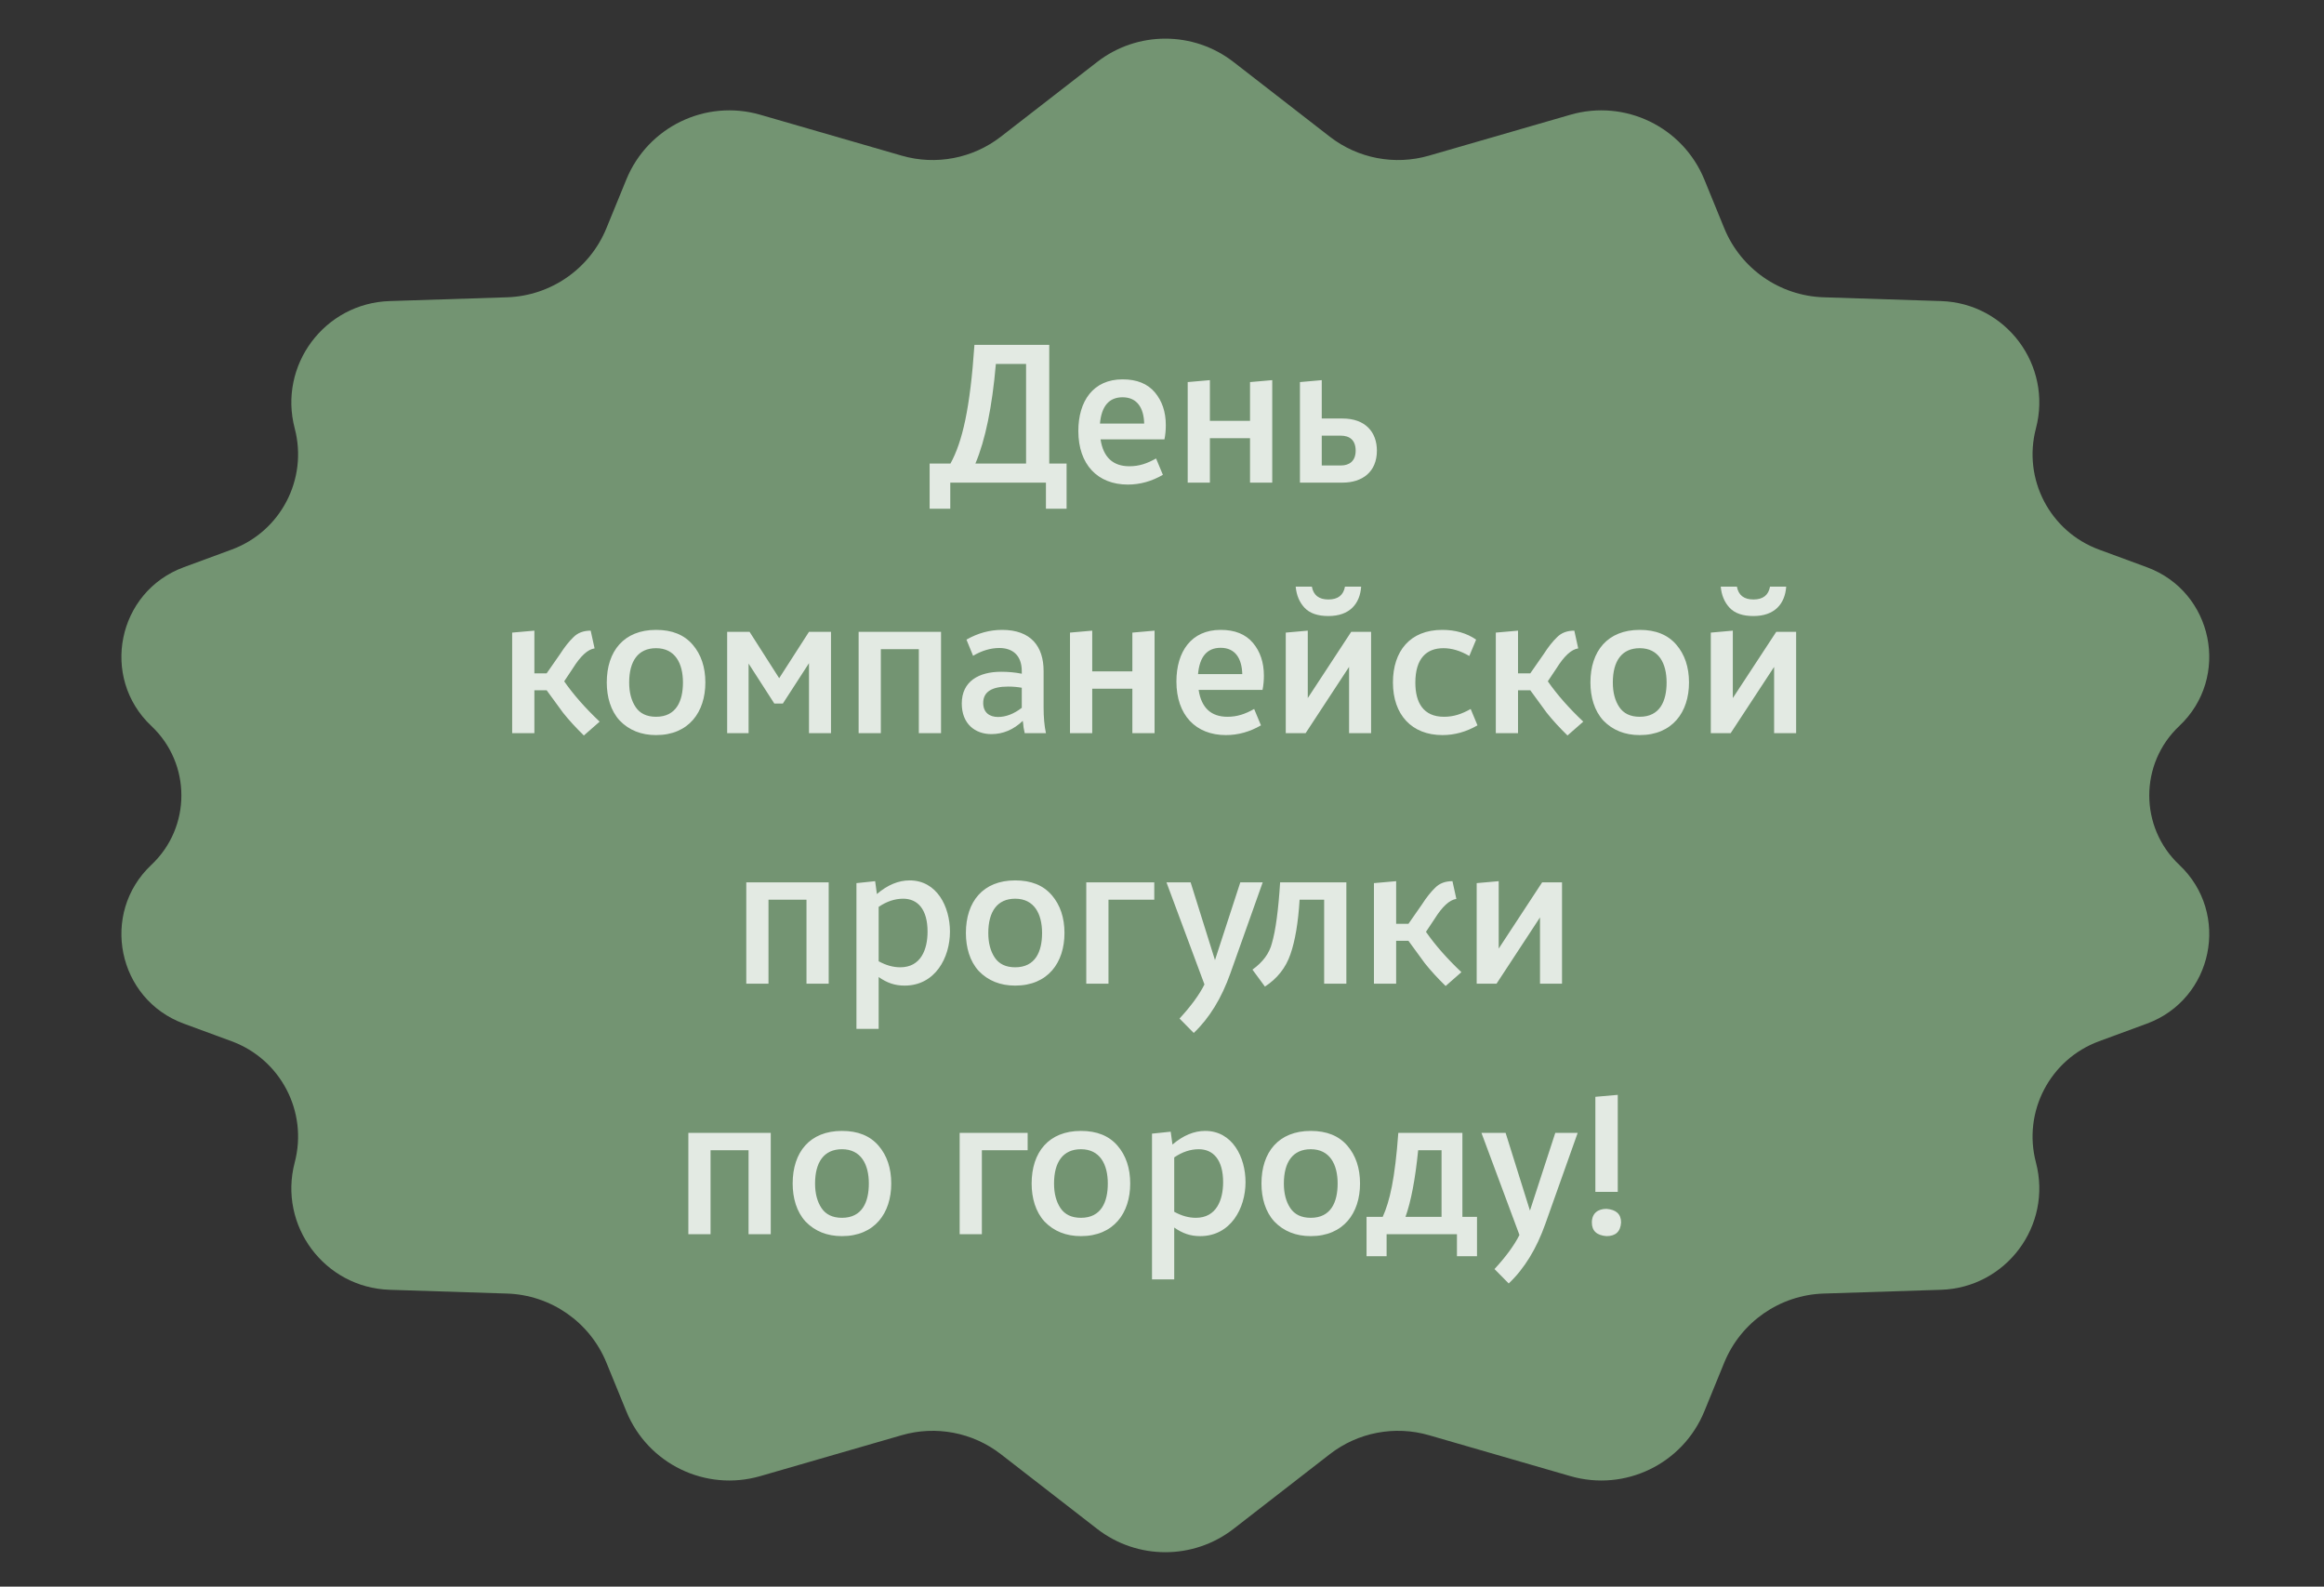
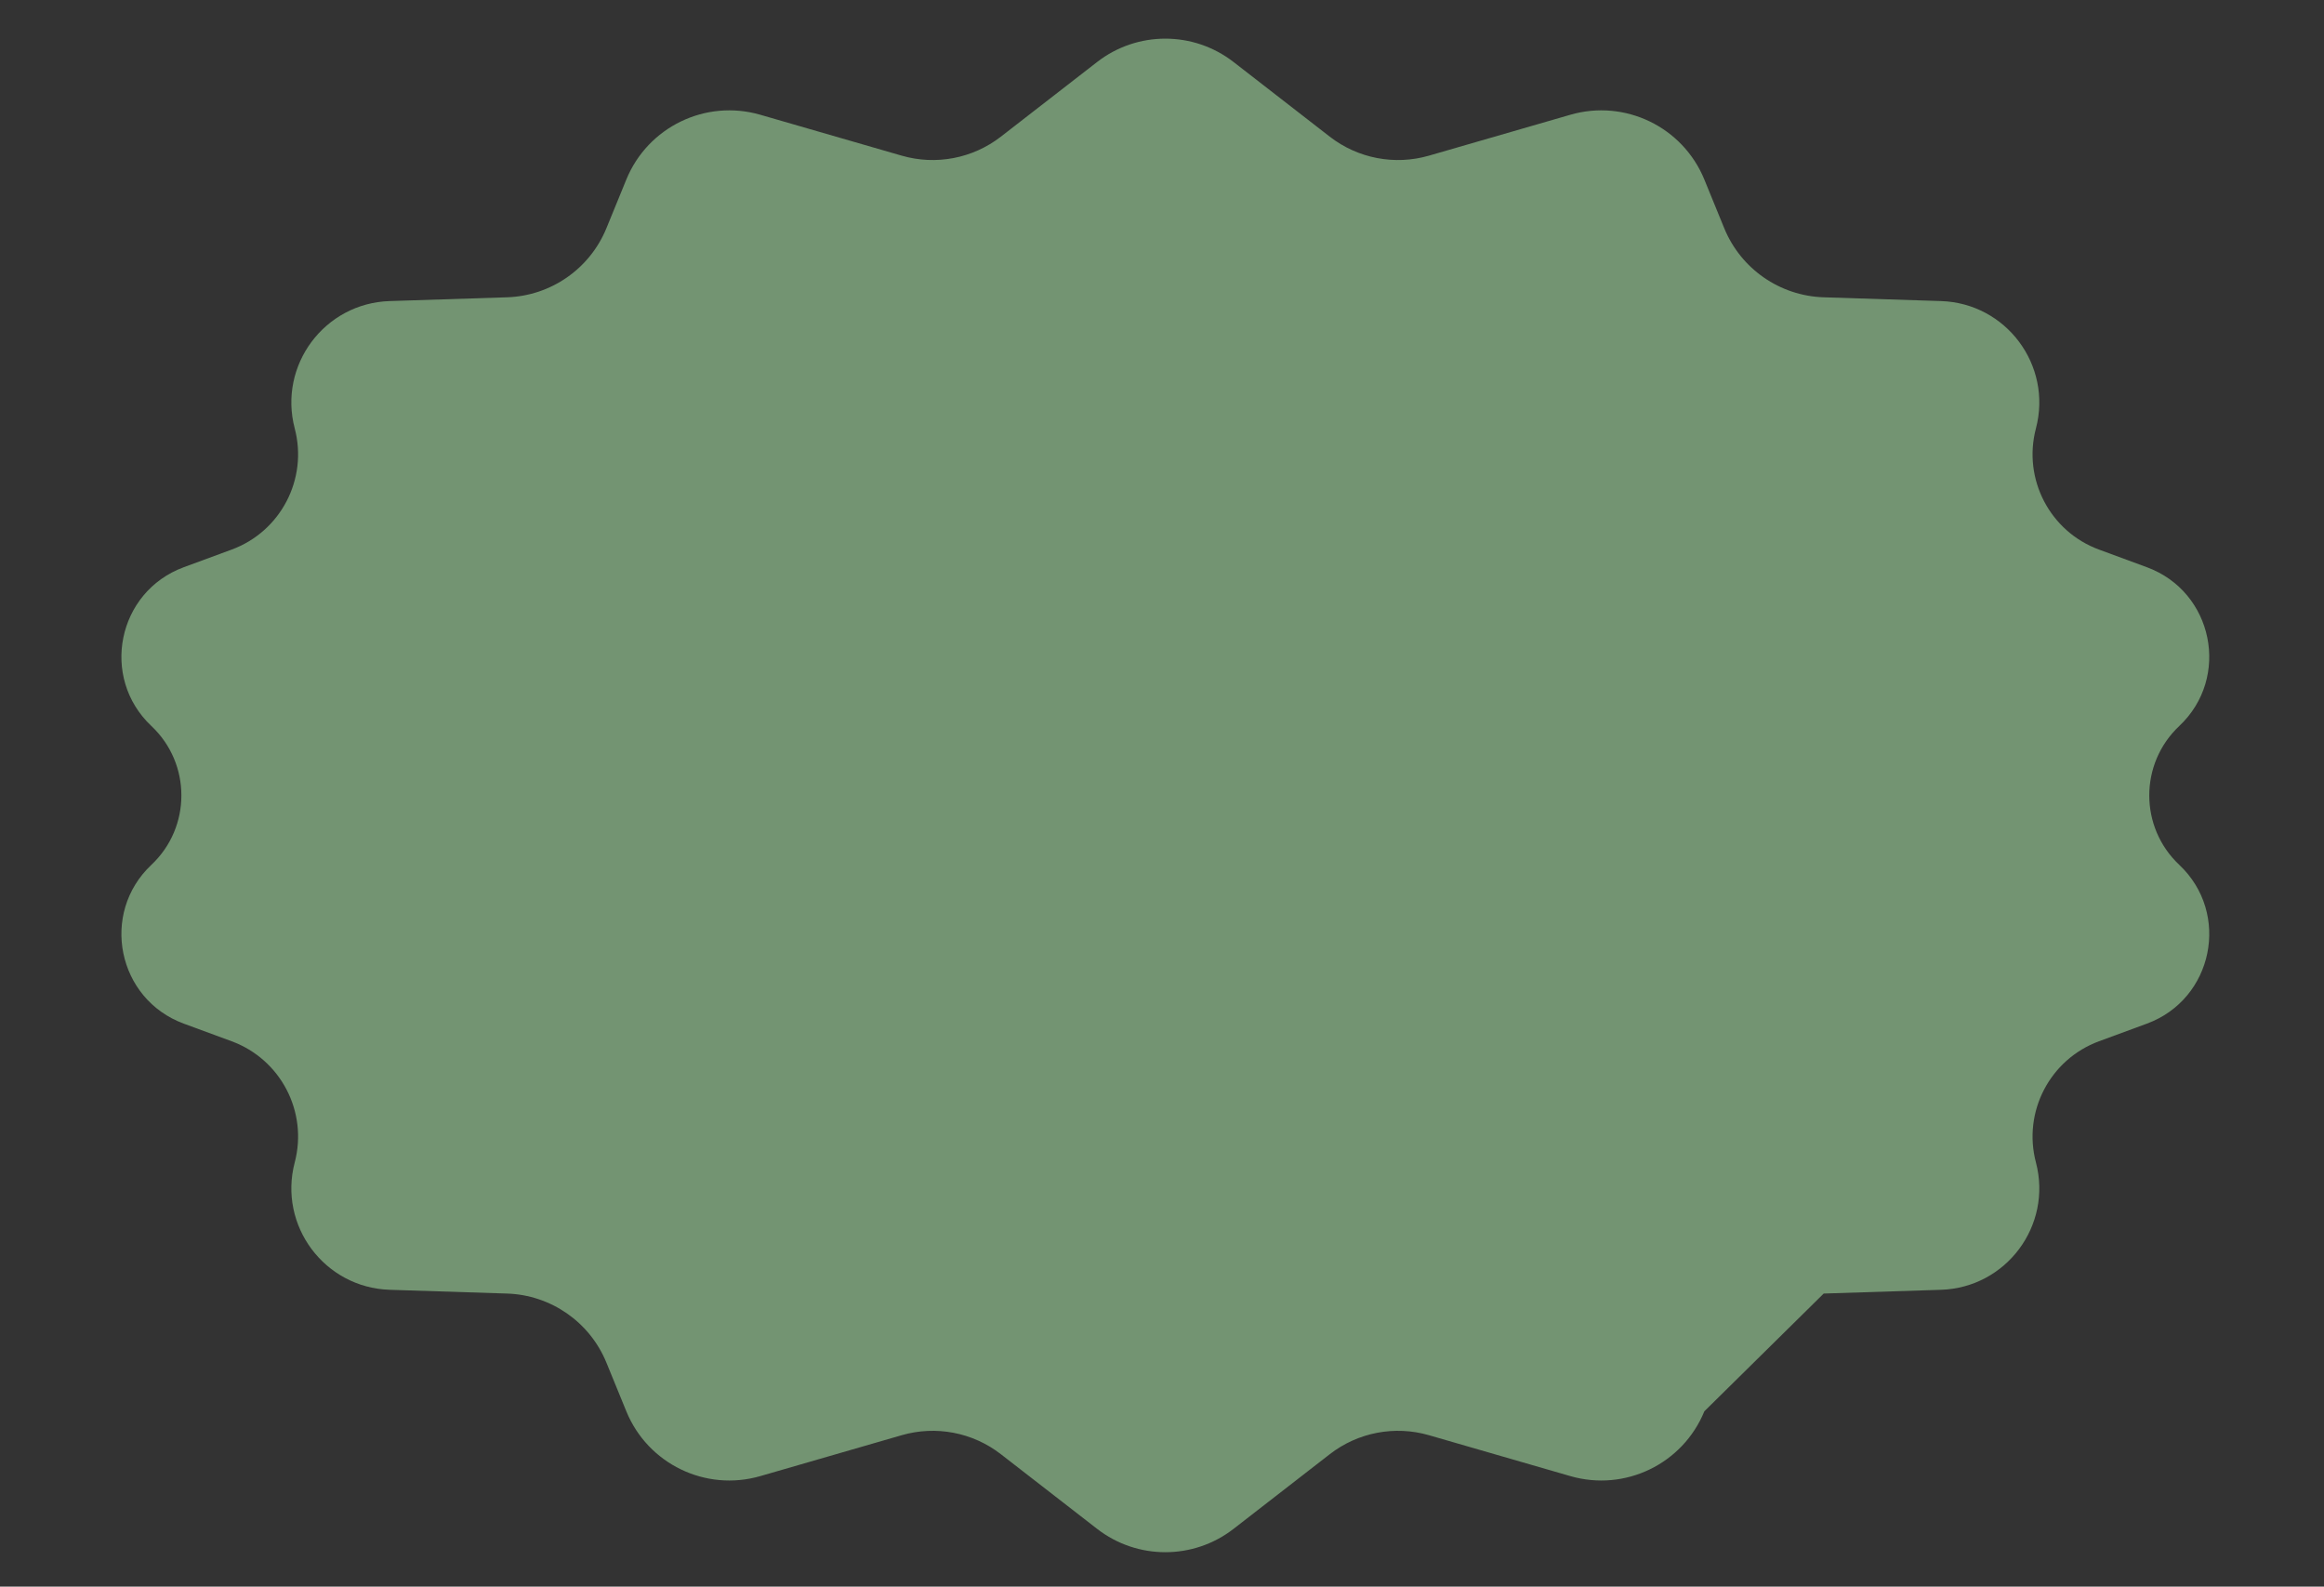
<svg xmlns="http://www.w3.org/2000/svg" width="167" height="114" viewBox="0 0 167 114" fill="none">
  <rect x="0" y="0" width="167" height="114" fill="#333333" stroke="none" />
-   <path d="M78.836 4.456C81.722 2.217 85.757 2.217 88.643 4.456L95.557 9.82C97.578 11.387 100.226 11.894 102.683 11.184L112.845 8.245C116.773 7.109 120.925 9.118 122.473 12.902L123.9 16.393C125.094 19.314 127.894 21.26 131.049 21.361L139.476 21.632C144.162 21.782 147.493 26.249 146.299 30.784V30.784C145.342 34.421 147.305 38.19 150.835 39.489L154.271 40.755C159.046 42.513 160.303 48.679 156.598 52.166V52.166C153.726 54.87 153.726 59.435 156.598 62.138V62.138C160.303 65.625 159.046 71.792 154.271 73.55L150.835 74.815C147.305 76.115 145.342 79.884 146.299 83.521V83.521C147.493 88.055 144.162 92.523 139.476 92.673L131.049 92.943C127.894 93.044 125.094 94.99 123.9 97.911L122.473 101.402C120.925 105.187 116.773 107.196 112.845 106.06L102.683 103.121C100.226 102.41 97.578 102.917 95.557 104.485L88.643 109.849C85.757 112.087 81.722 112.087 78.836 109.849L71.921 104.485C69.9 102.917 67.252 102.41 64.795 103.121L54.633 106.06C50.706 107.196 46.553 105.187 45.006 101.402L43.578 97.911C42.384 94.99 39.584 93.044 36.43 92.943L28.003 92.673C23.316 92.523 19.986 88.055 21.179 83.521V83.521C22.137 79.884 20.173 76.115 16.644 74.815L13.207 73.55C8.433 71.792 7.176 65.625 10.88 62.138V62.138C13.752 59.435 13.752 54.87 10.88 52.166V52.166C7.176 48.679 8.433 42.513 13.207 40.755L16.644 39.489C20.173 38.19 22.137 34.421 21.179 30.784V30.784C19.986 26.249 23.316 21.782 28.003 21.632L36.43 21.361C39.584 21.26 42.384 19.314 43.578 16.393L45.006 12.902C46.553 9.118 50.706 7.109 54.633 8.245L64.795 11.184C67.252 11.894 69.9 11.387 71.921 9.82L78.836 4.456Z" fill="#739472" />
-   <path opacity="0.8" d="M76.644 36.553H75.16V34.677H68.286V36.553H66.802V33.305H68.3C69.154 31.751 69.714 29.343 70.022 24.779H75.398V33.305H76.644V36.553ZM73.732 33.305V26.151H71.562C71.296 29.231 70.806 31.611 70.092 33.305H73.732ZM81.044 34.817C78.874 34.817 77.488 33.375 77.488 30.967C77.488 28.825 78.552 27.257 80.666 27.257C81.688 27.257 82.458 27.565 82.99 28.195C83.508 28.811 83.774 29.595 83.774 30.547C83.774 30.883 83.746 31.233 83.676 31.569H79.084C79.28 32.857 79.98 33.501 81.156 33.501C81.856 33.501 82.43 33.305 83.074 32.941L83.564 34.117C82.766 34.579 81.926 34.817 81.044 34.817ZM82.22 30.435C82.192 29.315 81.716 28.545 80.666 28.545C79.7 28.545 79.154 29.175 79.042 30.435H82.22ZM91.422 34.677H89.826V31.485H86.942V34.677H85.346V27.453L86.942 27.313V30.239H89.826V27.453L91.422 27.313V34.677ZM96.478 34.677H93.412V27.453L94.98 27.313V30.071H96.478C98.102 30.071 98.942 31.037 98.942 32.381C98.942 33.921 97.878 34.677 96.478 34.677ZM96.352 33.445C96.954 33.445 97.416 33.137 97.416 32.381C97.416 31.597 96.954 31.303 96.352 31.303H94.98V33.445H96.352ZM41.956 52.845C41.396 52.299 40.892 51.753 40.458 51.207L39.282 49.597H38.4V52.677H36.804V45.453L38.4 45.313V48.379H39.282L40.248 46.993C40.57 46.489 40.892 46.083 41.214 45.775C41.522 45.467 41.928 45.313 42.446 45.313L42.726 46.587C42.236 46.657 41.718 47.133 41.158 48.029L40.542 48.953C41.214 49.919 42.068 50.885 43.09 51.851L41.956 52.845ZM47.144 51.501C48.6 51.501 49.076 50.367 49.076 49.037C49.076 47.665 48.516 46.573 47.144 46.573C45.856 46.573 45.212 47.497 45.212 49.037C45.212 49.751 45.366 50.339 45.674 50.801C45.982 51.263 46.472 51.501 47.144 51.501ZM47.144 52.817C46.08 52.817 45.198 52.467 44.526 51.767C43.882 51.067 43.602 50.073 43.602 49.037C43.602 46.783 44.834 45.257 47.144 45.257C48.292 45.257 49.16 45.607 49.776 46.321C50.378 47.021 50.686 47.931 50.686 49.037C50.686 51.165 49.496 52.817 47.144 52.817ZM59.715 52.677H58.133V47.651L56.257 50.549H55.641L53.793 47.679V52.677H52.253V45.397H53.863L55.991 48.729L58.133 45.397H59.715V52.677ZM67.622 52.677H66.026V46.643H63.296V52.677H61.7V45.397H67.622V52.677ZM71.24 52.747C70.078 52.747 69.112 52.019 69.112 50.549C69.112 48.939 70.358 48.267 71.94 48.267C72.444 48.267 72.934 48.309 73.424 48.407V48.225C73.424 47.063 72.738 46.559 71.814 46.559C71.198 46.559 70.568 46.741 69.924 47.119L69.448 45.957C70.26 45.495 71.114 45.257 72.01 45.257C74.082 45.257 74.992 46.447 74.992 48.211V50.815C74.992 51.543 75.048 52.159 75.16 52.677H73.634L73.55 52.257C73.536 52.089 73.522 51.935 73.494 51.795C72.836 52.425 72.08 52.747 71.24 52.747ZM71.716 51.515C72.29 51.515 72.864 51.291 73.424 50.857V49.415C73.102 49.359 72.78 49.331 72.444 49.331C71.254 49.331 70.652 49.723 70.652 50.507C70.652 51.193 71.1 51.515 71.716 51.515ZM82.966 52.677H81.37V49.485H78.486V52.677H76.889V45.453L78.486 45.313V48.239H81.37V45.453L82.966 45.313V52.677ZM88.092 52.817C85.922 52.817 84.536 51.375 84.536 48.967C84.536 46.825 85.6 45.257 87.714 45.257C88.736 45.257 89.506 45.565 90.038 46.195C90.556 46.811 90.822 47.595 90.822 48.547C90.822 48.883 90.794 49.233 90.724 49.569H86.132C86.328 50.857 87.028 51.501 88.204 51.501C88.904 51.501 89.478 51.305 90.122 50.941L90.612 52.117C89.814 52.579 88.974 52.817 88.092 52.817ZM89.268 48.435C89.24 47.315 88.764 46.545 87.714 46.545C86.748 46.545 86.202 47.175 86.09 48.435H89.268ZM98.525 52.677H96.943V47.917L93.821 52.677H92.393V45.453L93.975 45.313V50.157L97.097 45.397H98.525V52.677ZM95.459 44.263C94.689 44.263 94.115 44.067 93.737 43.661C93.373 43.269 93.163 42.765 93.107 42.149H94.269C94.381 42.765 94.773 43.073 95.459 43.073C96.145 43.073 96.537 42.765 96.649 42.149H97.811C97.727 43.381 96.985 44.263 95.459 44.263ZM103.651 52.817C101.453 52.817 100.095 51.361 100.095 49.037C100.095 46.783 101.327 45.257 103.637 45.257C104.589 45.257 105.401 45.495 106.073 45.957L105.583 47.133C104.939 46.755 104.323 46.573 103.721 46.573C102.503 46.573 101.705 47.315 101.705 49.051C101.705 50.465 102.265 51.501 103.763 51.501C104.463 51.501 105.037 51.305 105.681 50.941L106.171 52.117C105.373 52.579 104.533 52.817 103.651 52.817ZM112.639 52.845C112.079 52.299 111.575 51.753 111.141 51.207L109.965 49.597H109.083V52.677H107.487V45.453L109.083 45.313V48.379H109.965L110.931 46.993C111.253 46.489 111.575 46.083 111.897 45.775C112.205 45.467 112.611 45.313 113.129 45.313L113.409 46.587C112.919 46.657 112.401 47.133 111.841 48.029L111.225 48.953C111.897 49.919 112.751 50.885 113.773 51.851L112.639 52.845ZM117.828 51.501C119.284 51.501 119.76 50.367 119.76 49.037C119.76 47.665 119.2 46.573 117.828 46.573C116.54 46.573 115.896 47.497 115.896 49.037C115.896 49.751 116.05 50.339 116.358 50.801C116.666 51.263 117.156 51.501 117.828 51.501ZM117.828 52.817C116.764 52.817 115.882 52.467 115.21 51.767C114.566 51.067 114.286 50.073 114.286 49.037C114.286 46.783 115.518 45.257 117.828 45.257C118.976 45.257 119.844 45.607 120.46 46.321C121.062 47.021 121.37 47.931 121.37 49.037C121.37 51.165 120.18 52.817 117.828 52.817ZM129.068 52.677H127.486V47.917L124.364 52.677H122.936V45.453L124.518 45.313V50.157L127.64 45.397H129.068V52.677ZM126.002 44.263C125.232 44.263 124.658 44.067 124.28 43.661C123.916 43.269 123.706 42.765 123.65 42.149H124.812C124.924 42.765 125.316 43.073 126.002 43.073C126.688 43.073 127.08 42.765 127.192 42.149H128.354C128.27 43.381 127.528 44.263 126.002 44.263ZM59.549 70.677H57.953V64.643H55.223V70.677H53.627V63.397H59.549V70.677ZM63.139 73.925H61.543V63.453L62.887 63.313L63.013 64.237C63.783 63.579 64.567 63.257 65.365 63.257C67.325 63.257 68.263 65.147 68.263 66.939C68.263 68.815 67.199 70.817 65.001 70.817C64.301 70.817 63.741 70.621 63.139 70.201V73.925ZM64.693 69.501C66.177 69.501 66.653 68.213 66.653 66.939C66.653 65.329 65.939 64.573 64.903 64.573C64.301 64.573 63.713 64.769 63.139 65.161V69.067C63.671 69.361 64.189 69.501 64.693 69.501ZM72.95 69.501C74.406 69.501 74.882 68.367 74.882 67.037C74.882 65.665 74.322 64.573 72.95 64.573C71.662 64.573 71.018 65.497 71.018 67.037C71.018 67.751 71.172 68.339 71.48 68.801C71.788 69.263 72.278 69.501 72.95 69.501ZM72.95 70.817C71.886 70.817 71.004 70.467 70.332 69.767C69.688 69.067 69.408 68.073 69.408 67.037C69.408 64.783 70.64 63.257 72.95 63.257C74.098 63.257 74.966 63.607 75.582 64.321C76.184 65.021 76.492 65.931 76.492 67.037C76.492 69.165 75.302 70.817 72.95 70.817ZM79.654 70.677H78.058V63.397H82.945V64.643H79.654V70.677ZM85.781 74.219L84.759 73.183C85.571 72.301 86.173 71.489 86.551 70.733L83.821 63.397H85.557L87.307 68.983L89.127 63.397H90.737L88.413 69.935C87.783 71.713 86.915 73.141 85.781 74.219ZM90.896 70.887L90 69.669C90.756 69.123 91.218 68.493 91.4 67.765C91.666 66.855 91.862 65.399 91.988 63.397H96.748V70.677H95.152V64.643H93.388C93.29 66.281 93.066 67.597 92.73 68.563C92.394 69.543 91.778 70.313 90.896 70.887ZM103.882 70.845C103.322 70.299 102.818 69.753 102.384 69.207L101.208 67.597H100.326V70.677H98.73V63.453L100.326 63.313V66.379H101.208L102.174 64.993C102.496 64.489 102.818 64.083 103.14 63.775C103.448 63.467 103.854 63.313 104.372 63.313L104.652 64.587C104.162 64.657 103.644 65.133 103.084 66.029L102.468 66.953C103.14 67.919 103.994 68.885 105.016 69.851L103.882 70.845ZM112.245 70.677H110.663V65.917L107.541 70.677H106.113V63.453L107.695 63.313V68.157L110.817 63.397H112.245V70.677ZM55.386 88.677H53.79V82.643H51.06V88.677H49.464V81.397H55.386V88.677ZM60.502 87.501C61.958 87.501 62.434 86.367 62.434 85.037C62.434 83.665 61.874 82.573 60.502 82.573C59.214 82.573 58.57 83.497 58.57 85.037C58.57 85.751 58.724 86.339 59.032 86.801C59.34 87.263 59.83 87.501 60.502 87.501ZM60.502 88.817C59.438 88.817 58.556 88.467 57.884 87.767C57.24 87.067 56.96 86.073 56.96 85.037C56.96 82.783 58.192 81.257 60.502 81.257C61.65 81.257 62.518 81.607 63.134 82.321C63.736 83.021 64.044 83.931 64.044 85.037C64.044 87.165 62.854 88.817 60.502 88.817ZM70.556 88.677H68.96V81.397H73.846V82.643H70.556V88.677ZM77.674 87.501C79.13 87.501 79.606 86.367 79.606 85.037C79.606 83.665 79.046 82.573 77.674 82.573C76.386 82.573 75.742 83.497 75.742 85.037C75.742 85.751 75.896 86.339 76.204 86.801C76.512 87.263 77.002 87.501 77.674 87.501ZM77.674 88.817C76.61 88.817 75.728 88.467 75.056 87.767C74.412 87.067 74.132 86.073 74.132 85.037C74.132 82.783 75.364 81.257 77.674 81.257C78.822 81.257 79.69 81.607 80.306 82.321C80.908 83.021 81.216 83.931 81.216 85.037C81.216 87.165 80.026 88.817 77.674 88.817ZM84.378 91.925H82.782V81.453L84.126 81.313L84.252 82.237C85.022 81.579 85.806 81.257 86.604 81.257C88.564 81.257 89.502 83.147 89.502 84.939C89.502 86.815 88.438 88.817 86.24 88.817C85.54 88.817 84.98 88.621 84.378 88.201V91.925ZM85.932 87.501C87.416 87.501 87.892 86.213 87.892 84.939C87.892 83.329 87.178 82.573 86.142 82.573C85.54 82.573 84.952 82.769 84.378 83.161V87.067C84.91 87.361 85.428 87.501 85.932 87.501ZM94.189 87.501C95.645 87.501 96.121 86.367 96.121 85.037C96.121 83.665 95.561 82.573 94.189 82.573C92.901 82.573 92.257 83.497 92.257 85.037C92.257 85.751 92.411 86.339 92.719 86.801C93.027 87.263 93.517 87.501 94.189 87.501ZM94.189 88.817C93.125 88.817 92.243 88.467 91.571 87.767C90.927 87.067 90.647 86.073 90.647 85.037C90.647 82.783 91.879 81.257 94.189 81.257C95.337 81.257 96.205 81.607 96.821 82.321C97.423 83.021 97.731 83.931 97.731 85.037C97.731 87.165 96.541 88.817 94.189 88.817ZM106.136 90.259H104.694V88.677H99.64V90.259H98.198V87.431H99.36C99.864 86.325 100.242 84.701 100.48 81.397H105.086V87.431H106.136V90.259ZM103.588 87.431V82.643H101.908C101.698 84.743 101.39 86.339 100.998 87.431H103.588ZM108.415 92.219L107.393 91.183C108.205 90.301 108.807 89.489 109.185 88.733L106.455 81.397H108.191L109.941 86.983L111.761 81.397H113.371L111.047 87.935C110.417 89.713 109.549 91.141 108.415 92.219ZM116.251 85.639H114.641V78.807L116.251 78.667V85.639ZM115.439 88.817C114.739 88.761 114.389 88.439 114.389 87.837C114.389 87.165 114.837 86.857 115.439 86.857C116.139 86.913 116.489 87.235 116.489 87.837C116.447 88.495 116.097 88.817 115.439 88.817Z" fill="white" />
+   <path d="M78.836 4.456C81.722 2.217 85.757 2.217 88.643 4.456L95.557 9.82C97.578 11.387 100.226 11.894 102.683 11.184L112.845 8.245C116.773 7.109 120.925 9.118 122.473 12.902L123.9 16.393C125.094 19.314 127.894 21.26 131.049 21.361L139.476 21.632C144.162 21.782 147.493 26.249 146.299 30.784V30.784C145.342 34.421 147.305 38.19 150.835 39.489L154.271 40.755C159.046 42.513 160.303 48.679 156.598 52.166V52.166C153.726 54.87 153.726 59.435 156.598 62.138V62.138C160.303 65.625 159.046 71.792 154.271 73.55L150.835 74.815C147.305 76.115 145.342 79.884 146.299 83.521V83.521C147.493 88.055 144.162 92.523 139.476 92.673L131.049 92.943L122.473 101.402C120.925 105.187 116.773 107.196 112.845 106.06L102.683 103.121C100.226 102.41 97.578 102.917 95.557 104.485L88.643 109.849C85.757 112.087 81.722 112.087 78.836 109.849L71.921 104.485C69.9 102.917 67.252 102.41 64.795 103.121L54.633 106.06C50.706 107.196 46.553 105.187 45.006 101.402L43.578 97.911C42.384 94.99 39.584 93.044 36.43 92.943L28.003 92.673C23.316 92.523 19.986 88.055 21.179 83.521V83.521C22.137 79.884 20.173 76.115 16.644 74.815L13.207 73.55C8.433 71.792 7.176 65.625 10.88 62.138V62.138C13.752 59.435 13.752 54.87 10.88 52.166V52.166C7.176 48.679 8.433 42.513 13.207 40.755L16.644 39.489C20.173 38.19 22.137 34.421 21.179 30.784V30.784C19.986 26.249 23.316 21.782 28.003 21.632L36.43 21.361C39.584 21.26 42.384 19.314 43.578 16.393L45.006 12.902C46.553 9.118 50.706 7.109 54.633 8.245L64.795 11.184C67.252 11.894 69.9 11.387 71.921 9.82L78.836 4.456Z" fill="#739472" />
</svg>